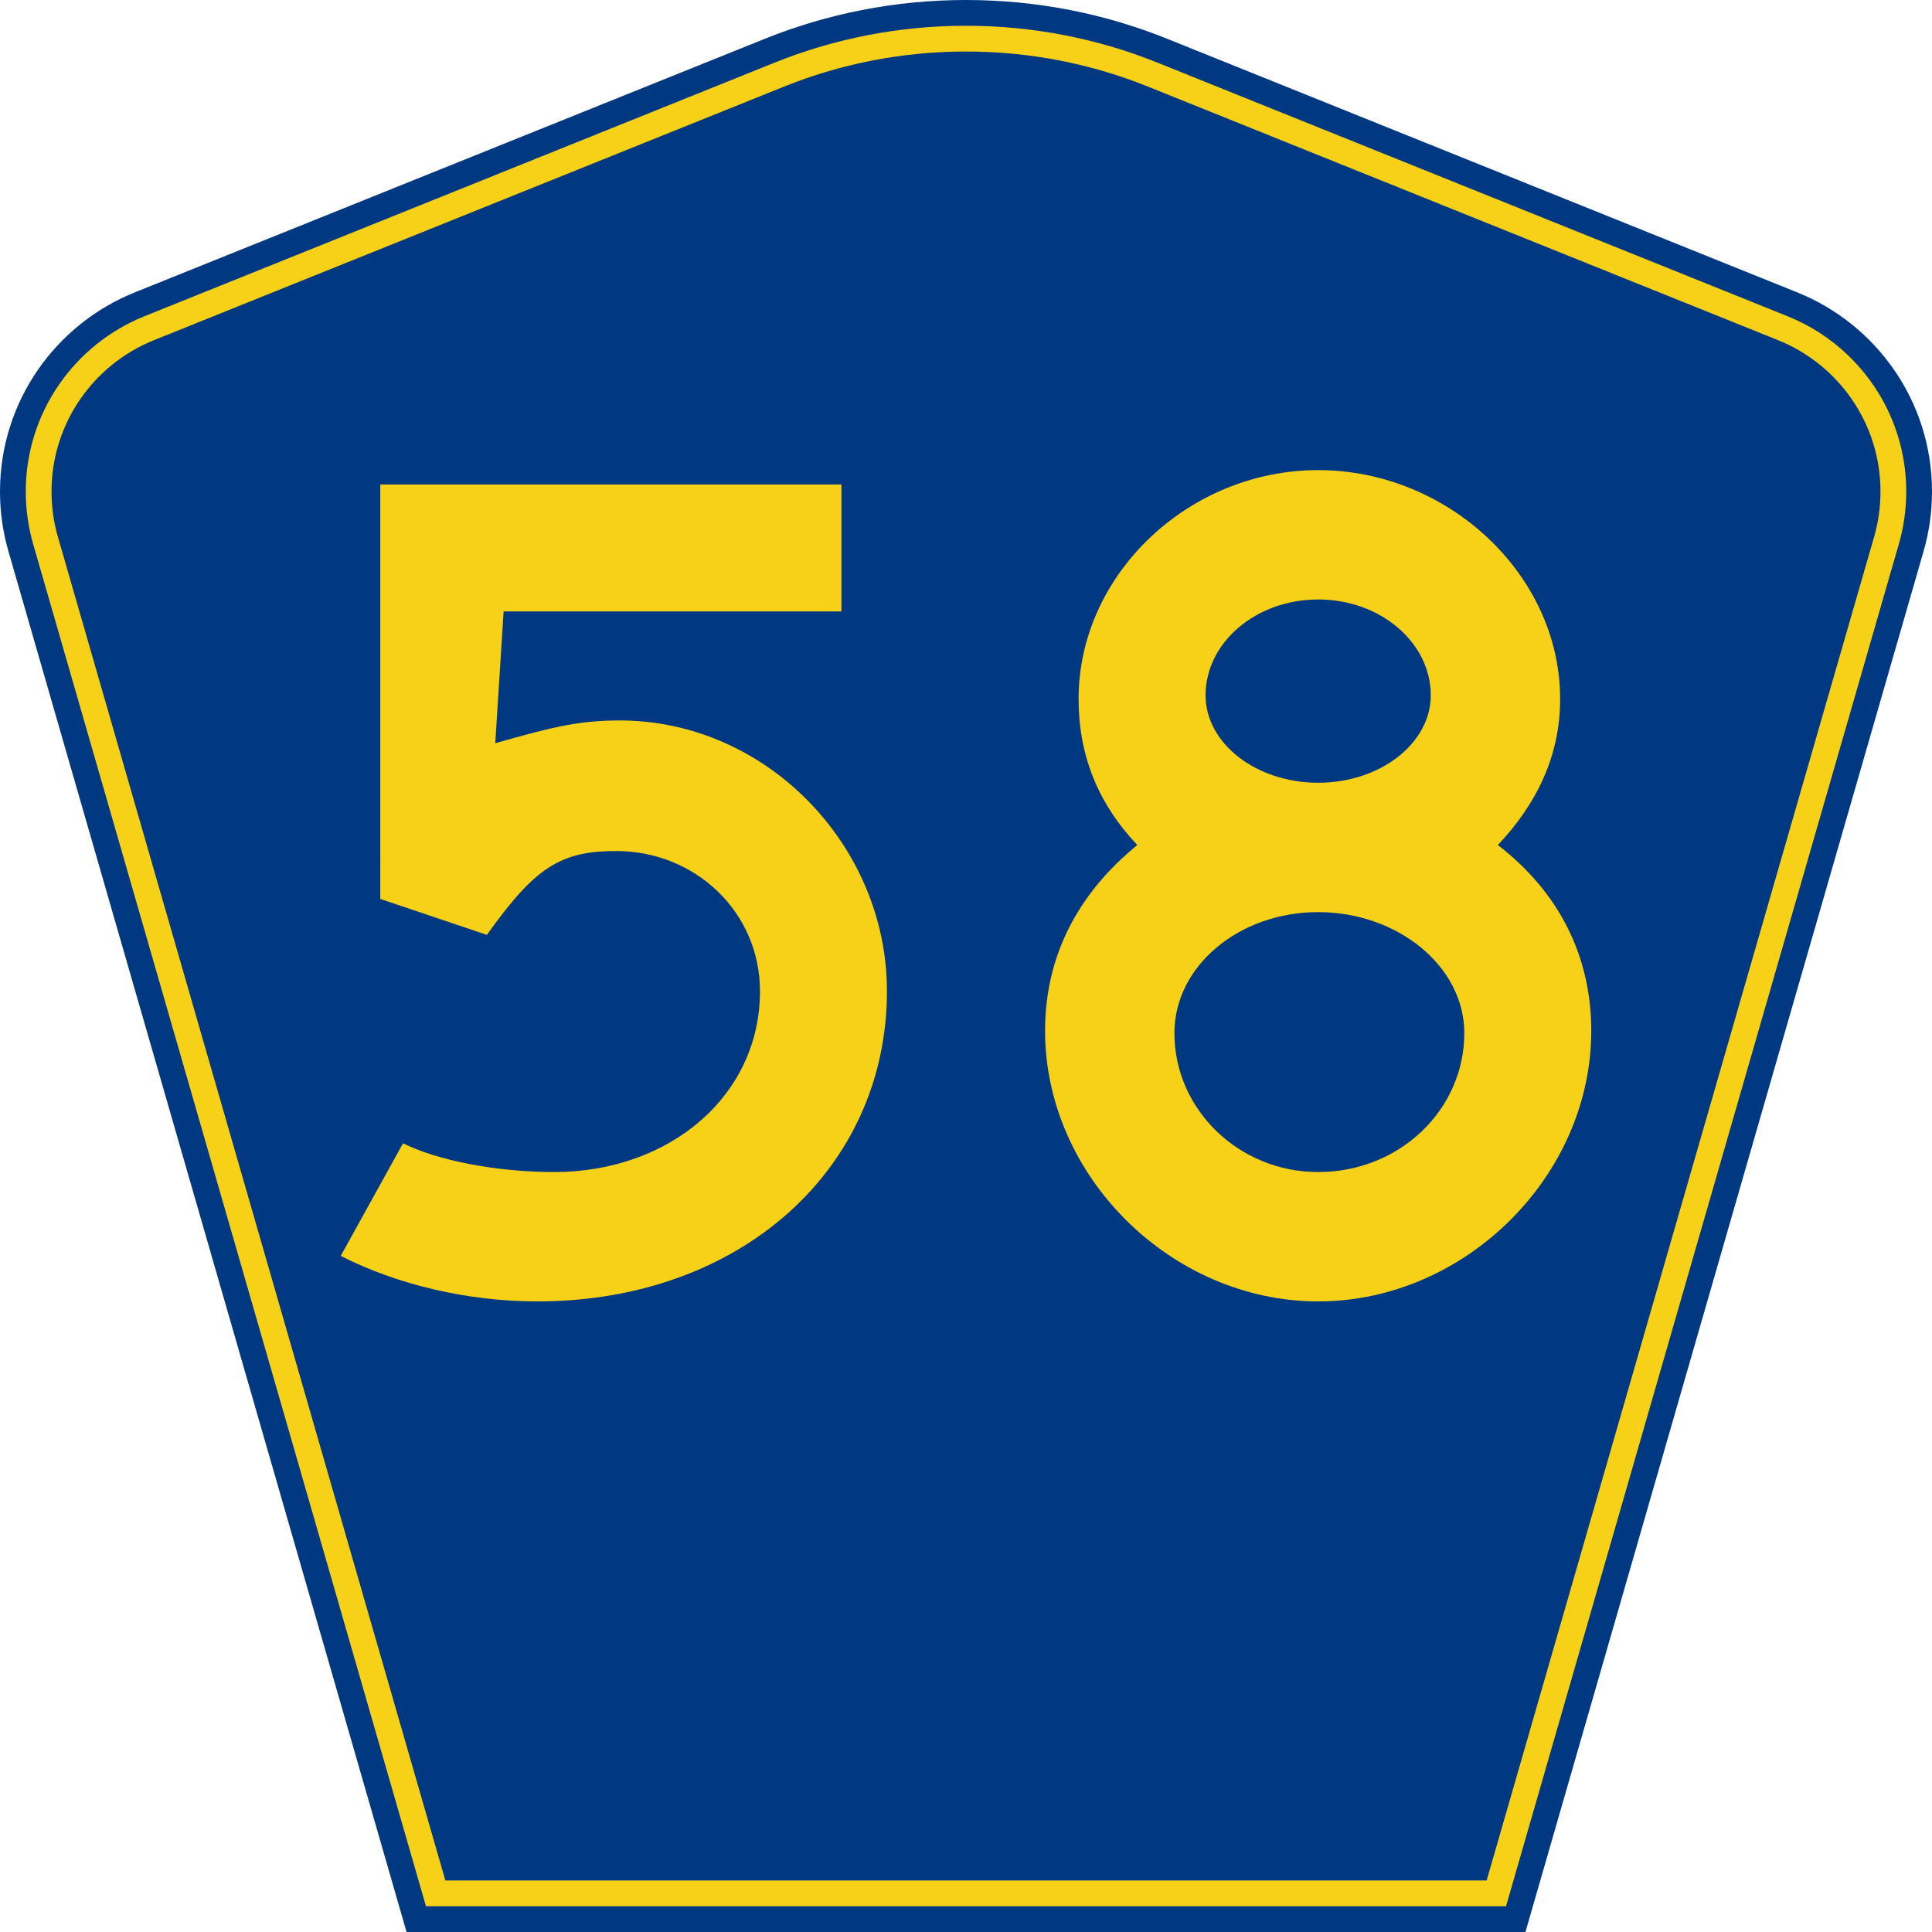
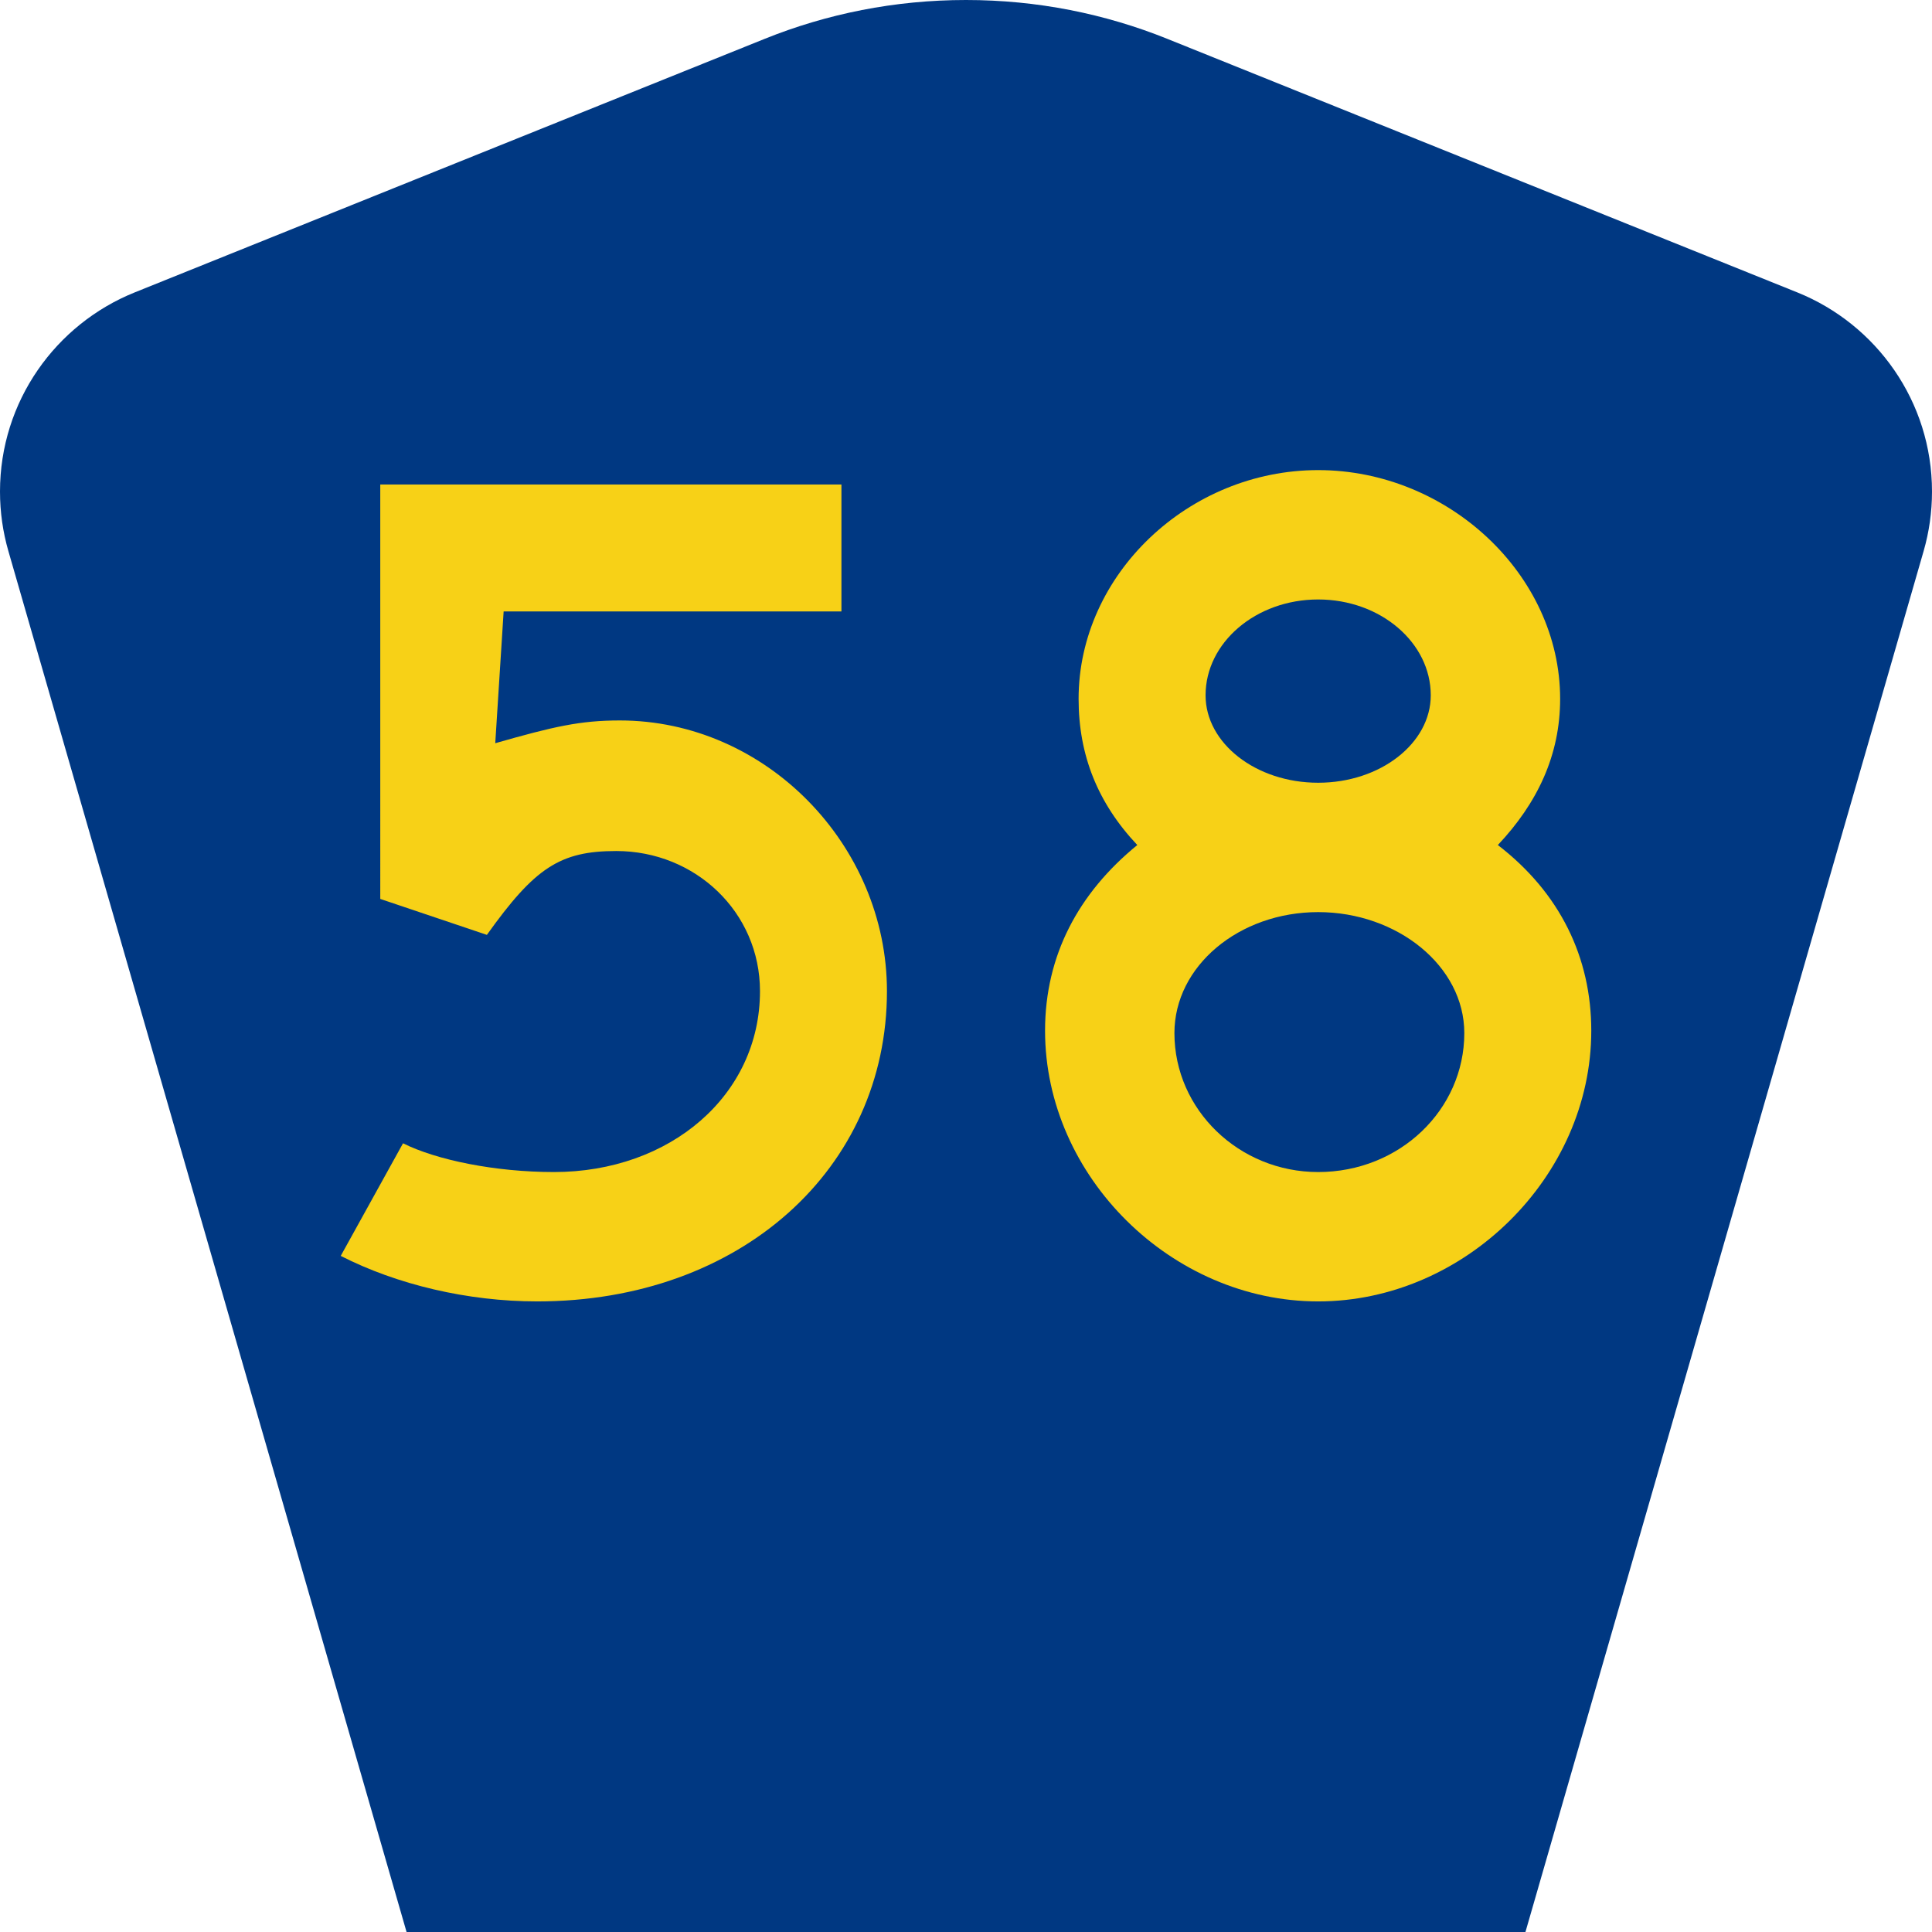
<svg xmlns="http://www.w3.org/2000/svg" version="1.1" id="PR_Secondary" width="600" height="600" viewBox="0 0 600 600" overflow="visible" enable-background="new 0 0 600 600" xml:space="preserve">
  <g id="Guides">
</g>
  <path id="Outer_2_" fill="#003882" d="M126.262,600L2.595,171.117C0.905,165.255,0,159.063,0,152.658  c0-28.002,17.305-51.972,41.827-61.846L237.48,12.064C256.792,4.284,277.895,0,300,0s43.208,4.284,62.52,12.064l195.654,78.748  C582.695,100.687,600,124.656,600,152.658c0,6.404-0.904,12.597-2.594,18.459L473.74,600H126.262L126.262,600L126.262,600z" />
-   <path id="Margin" fill="#F7D117" d="M10.281,168.904C8.797,163.755,8,158.307,8,152.658c0-24.63,15.215-45.732,36.811-54.428  l195.668-78.748C258.853,12.08,278.939,8,300,8c21.062,0,41.147,4.08,59.521,11.482L555.188,98.23  C576.786,106.926,592,128.028,592,152.658c0,5.648-0.797,11.097-2.281,16.246L467.712,592H132.287L10.281,168.904z" />
-   <path id="Inner_3_" fill="#003882" d="M16,152.658c0-21.26,13.128-39.494,31.795-47.009L243.477,26.9  C260.914,19.877,279.985,16,300,16c20.017,0,39.087,3.877,56.524,10.9l195.681,78.749C570.871,113.164,584,131.398,584,152.658  c0,4.893-0.691,9.597-1.969,14.035L461.688,584H138.314L17.97,166.693C16.69,162.256,16,157.551,16,152.658L16,152.658z" />
  <g>
    <path fill="#F7D117" d="M166.826,404.165c-21.576,0-43.524-5.208-61.008-14.136l19.344-34.969   c10.416,5.208,28.645,8.929,46.873,8.929c36.084,0,63.984-23.809,63.984-56.173c0-24.552-20.088-43.523-44.64-43.523   c-17.484,0-25.296,5.208-40.176,26.04l-33.108-11.16V150.46h143.221v39.432H156.41l-2.604,40.92   c18.228-5.208,26.412-7.068,38.688-7.068c45.384,0,82.957,38.688,82.957,84.072C275.45,362.873,230.066,404.165,166.826,404.165z" />
    <path fill="#F7D117" d="M409.368,404.165c-45.384,0-84.816-38.688-84.816-84.072c0-23.437,10.416-42.78,28.645-57.66   c-12.276-13.02-18.229-27.9-18.229-45.384c0-38.688,34.225-71.052,74.4-71.052c40.177,0,75.145,32.364,75.145,71.052   c0,17.484-7.068,32.364-19.344,45.384c19.344,14.88,29.016,34.968,29.016,57.66C494.185,365.477,454.753,404.165,409.368,404.165z    M409.368,283.265c-24.552,0-44.64,16.74-44.64,37.572c0,23.808,20.088,43.152,44.64,43.152c25.297,0,45.385-19.345,45.385-43.152   C454.753,300.005,433.921,283.265,409.368,283.265z M409.368,186.172c-19.344,0-34.968,13.392-34.968,29.76   c0,14.88,15.624,27.156,34.968,27.156c19.345,0,34.969-12.276,34.969-27.156C444.337,199.564,428.713,186.172,409.368,186.172z" />
  </g>
</svg>